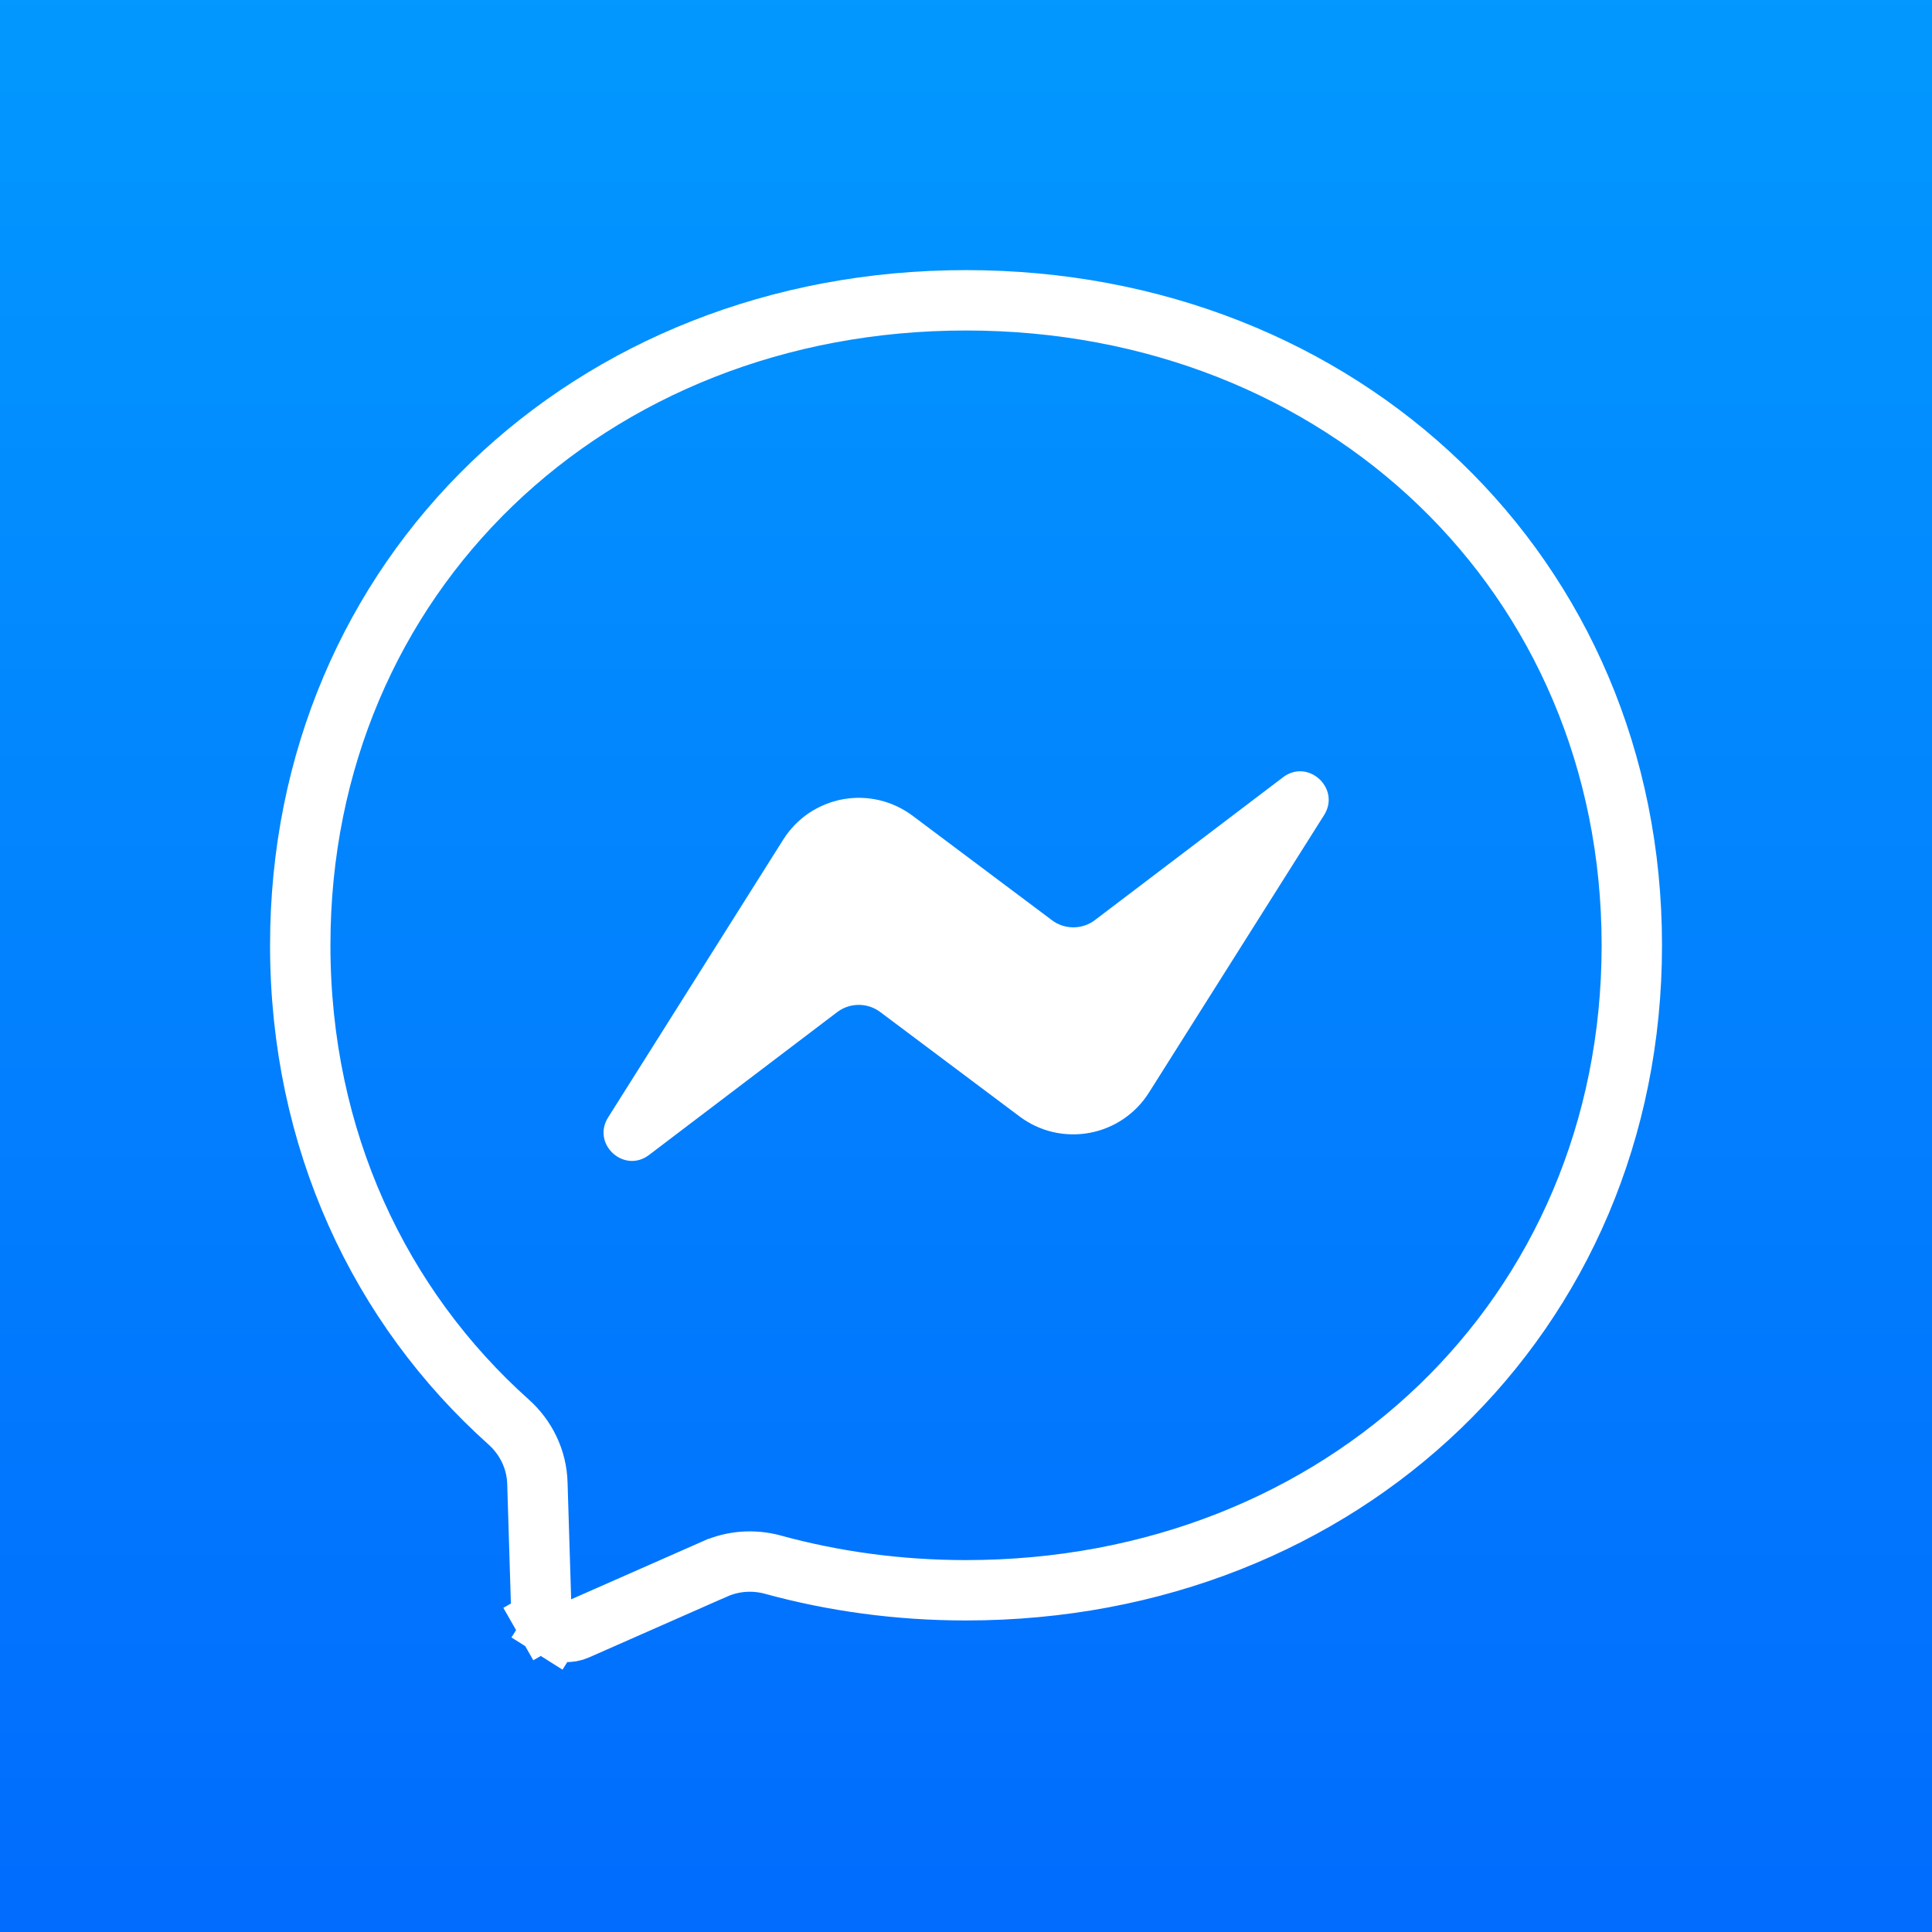
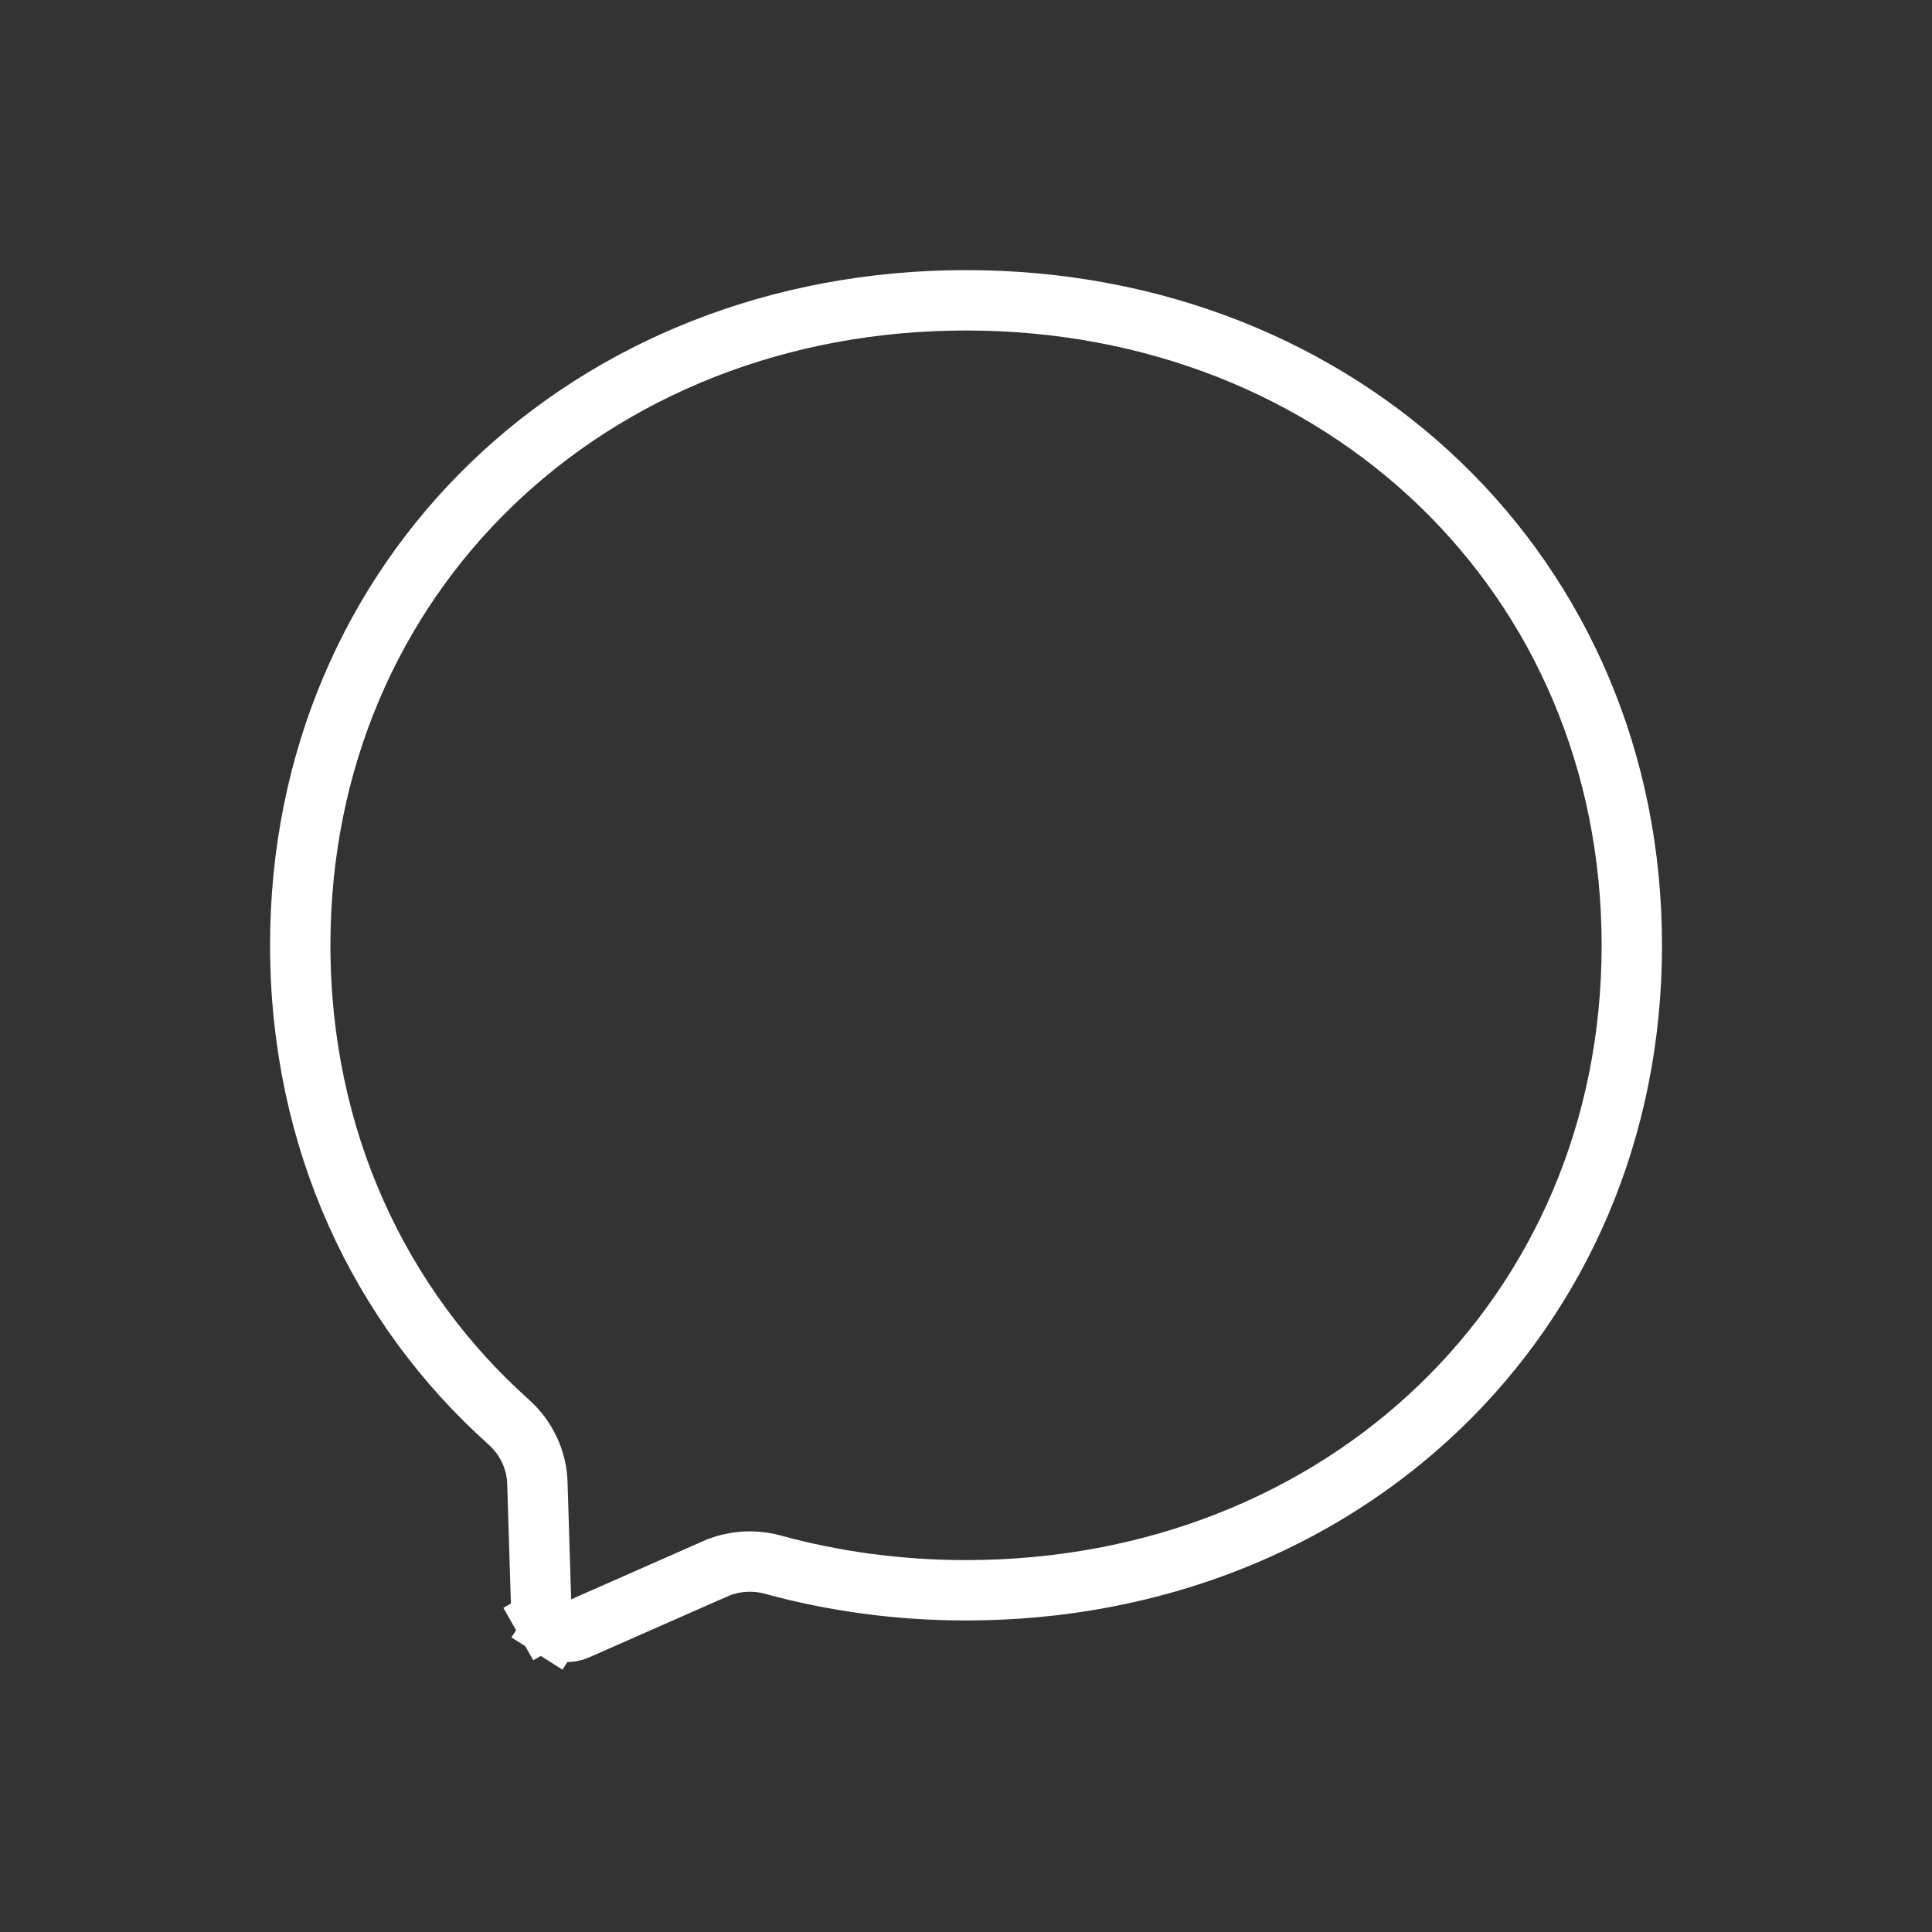
<svg xmlns="http://www.w3.org/2000/svg" width="32" height="32" viewBox="0 0 32 32" fill="none">
  <rect x="0" y="0" width="32" height="32" fill="#333333" stroke="none" />
-   <rect width="32" height="32" fill="url(#paint0_linear_1000_12989)" />
  <path d="M8.964 26.62L8.964 26.62L8.901 24.572C8.901 24.572 8.901 24.571 8.901 24.57C8.891 24.172 8.71 23.808 8.426 23.554C6.29 21.643 4.973 18.874 4.973 15.655C4.973 9.526 9.765 4.974 16 4.974C22.235 4.974 27.028 9.528 27.028 15.658C27.028 21.788 22.235 26.34 16 26.34C14.878 26.34 13.804 26.191 12.795 25.914L12.792 25.913C12.482 25.831 12.146 25.851 11.843 25.986C11.843 25.986 11.842 25.986 11.842 25.986L9.556 26.994L9.556 26.994C9.493 27.022 9.424 27.034 9.355 27.029C9.286 27.023 9.219 27.002 9.161 26.965L8.894 27.388L9.161 26.965C9.102 26.928 9.054 26.877 9.019 26.817L8.585 27.065L9.019 26.817C8.985 26.757 8.966 26.689 8.964 26.62Z" stroke="white" />
-   <path d="M10.073 18.507L12.973 13.906C13.082 13.733 13.226 13.584 13.395 13.469C13.565 13.355 13.756 13.276 13.957 13.239C14.159 13.202 14.366 13.207 14.565 13.254C14.764 13.301 14.951 13.388 15.115 13.511L17.423 15.241C17.526 15.319 17.651 15.36 17.78 15.36C17.909 15.359 18.034 15.317 18.136 15.239L21.251 12.874C21.666 12.559 22.209 13.057 21.932 13.499L19.03 18.097C18.921 18.27 18.777 18.419 18.607 18.534C18.438 18.649 18.246 18.727 18.045 18.764C17.844 18.801 17.637 18.796 17.438 18.75C17.238 18.703 17.051 18.615 16.887 18.492L14.579 16.762C14.476 16.685 14.351 16.643 14.222 16.644C14.094 16.644 13.969 16.686 13.866 16.764L10.751 19.129C10.337 19.445 9.794 18.949 10.073 18.507Z" fill="white" />
  <defs>
    <linearGradient id="paint0_linear_1000_12989" x1="40.56" y1="-17.181" x2="40.56" y2="31.999" gradientUnits="userSpaceOnUse">
      <stop stop-color="#03AFFF" />
      <stop offset="1" stop-color="#016CFE" />
    </linearGradient>
  </defs>
</svg>